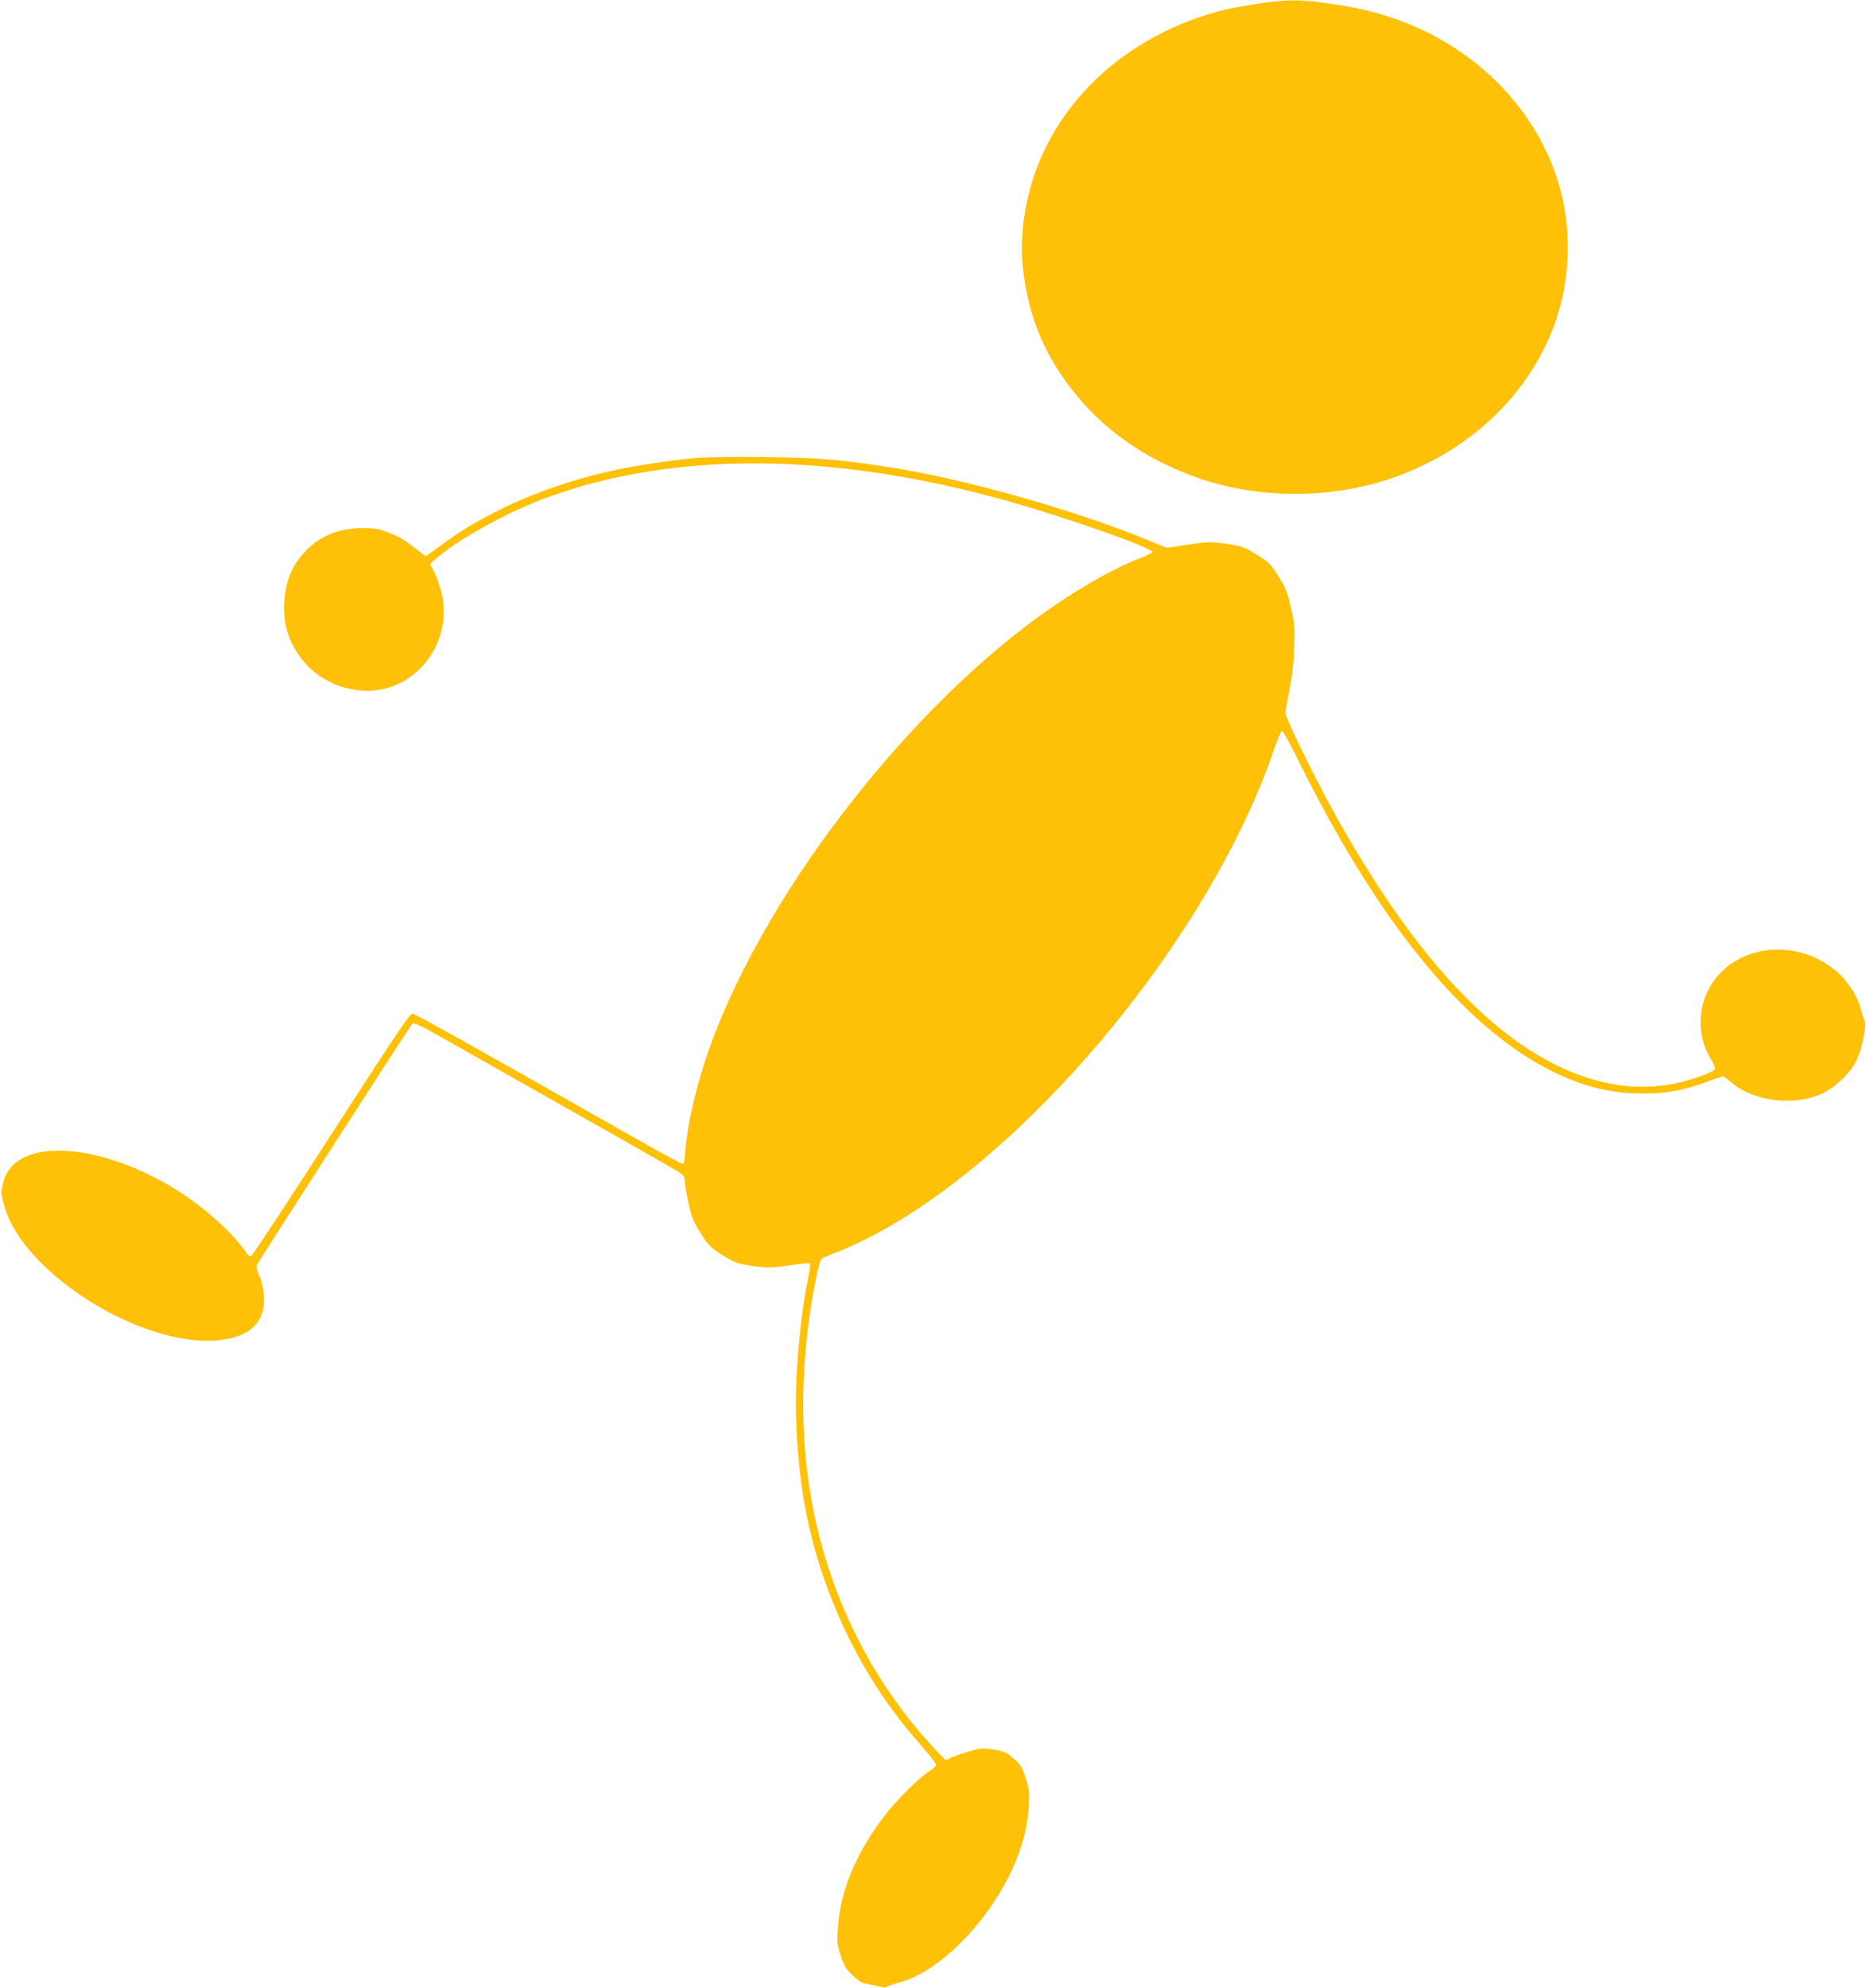
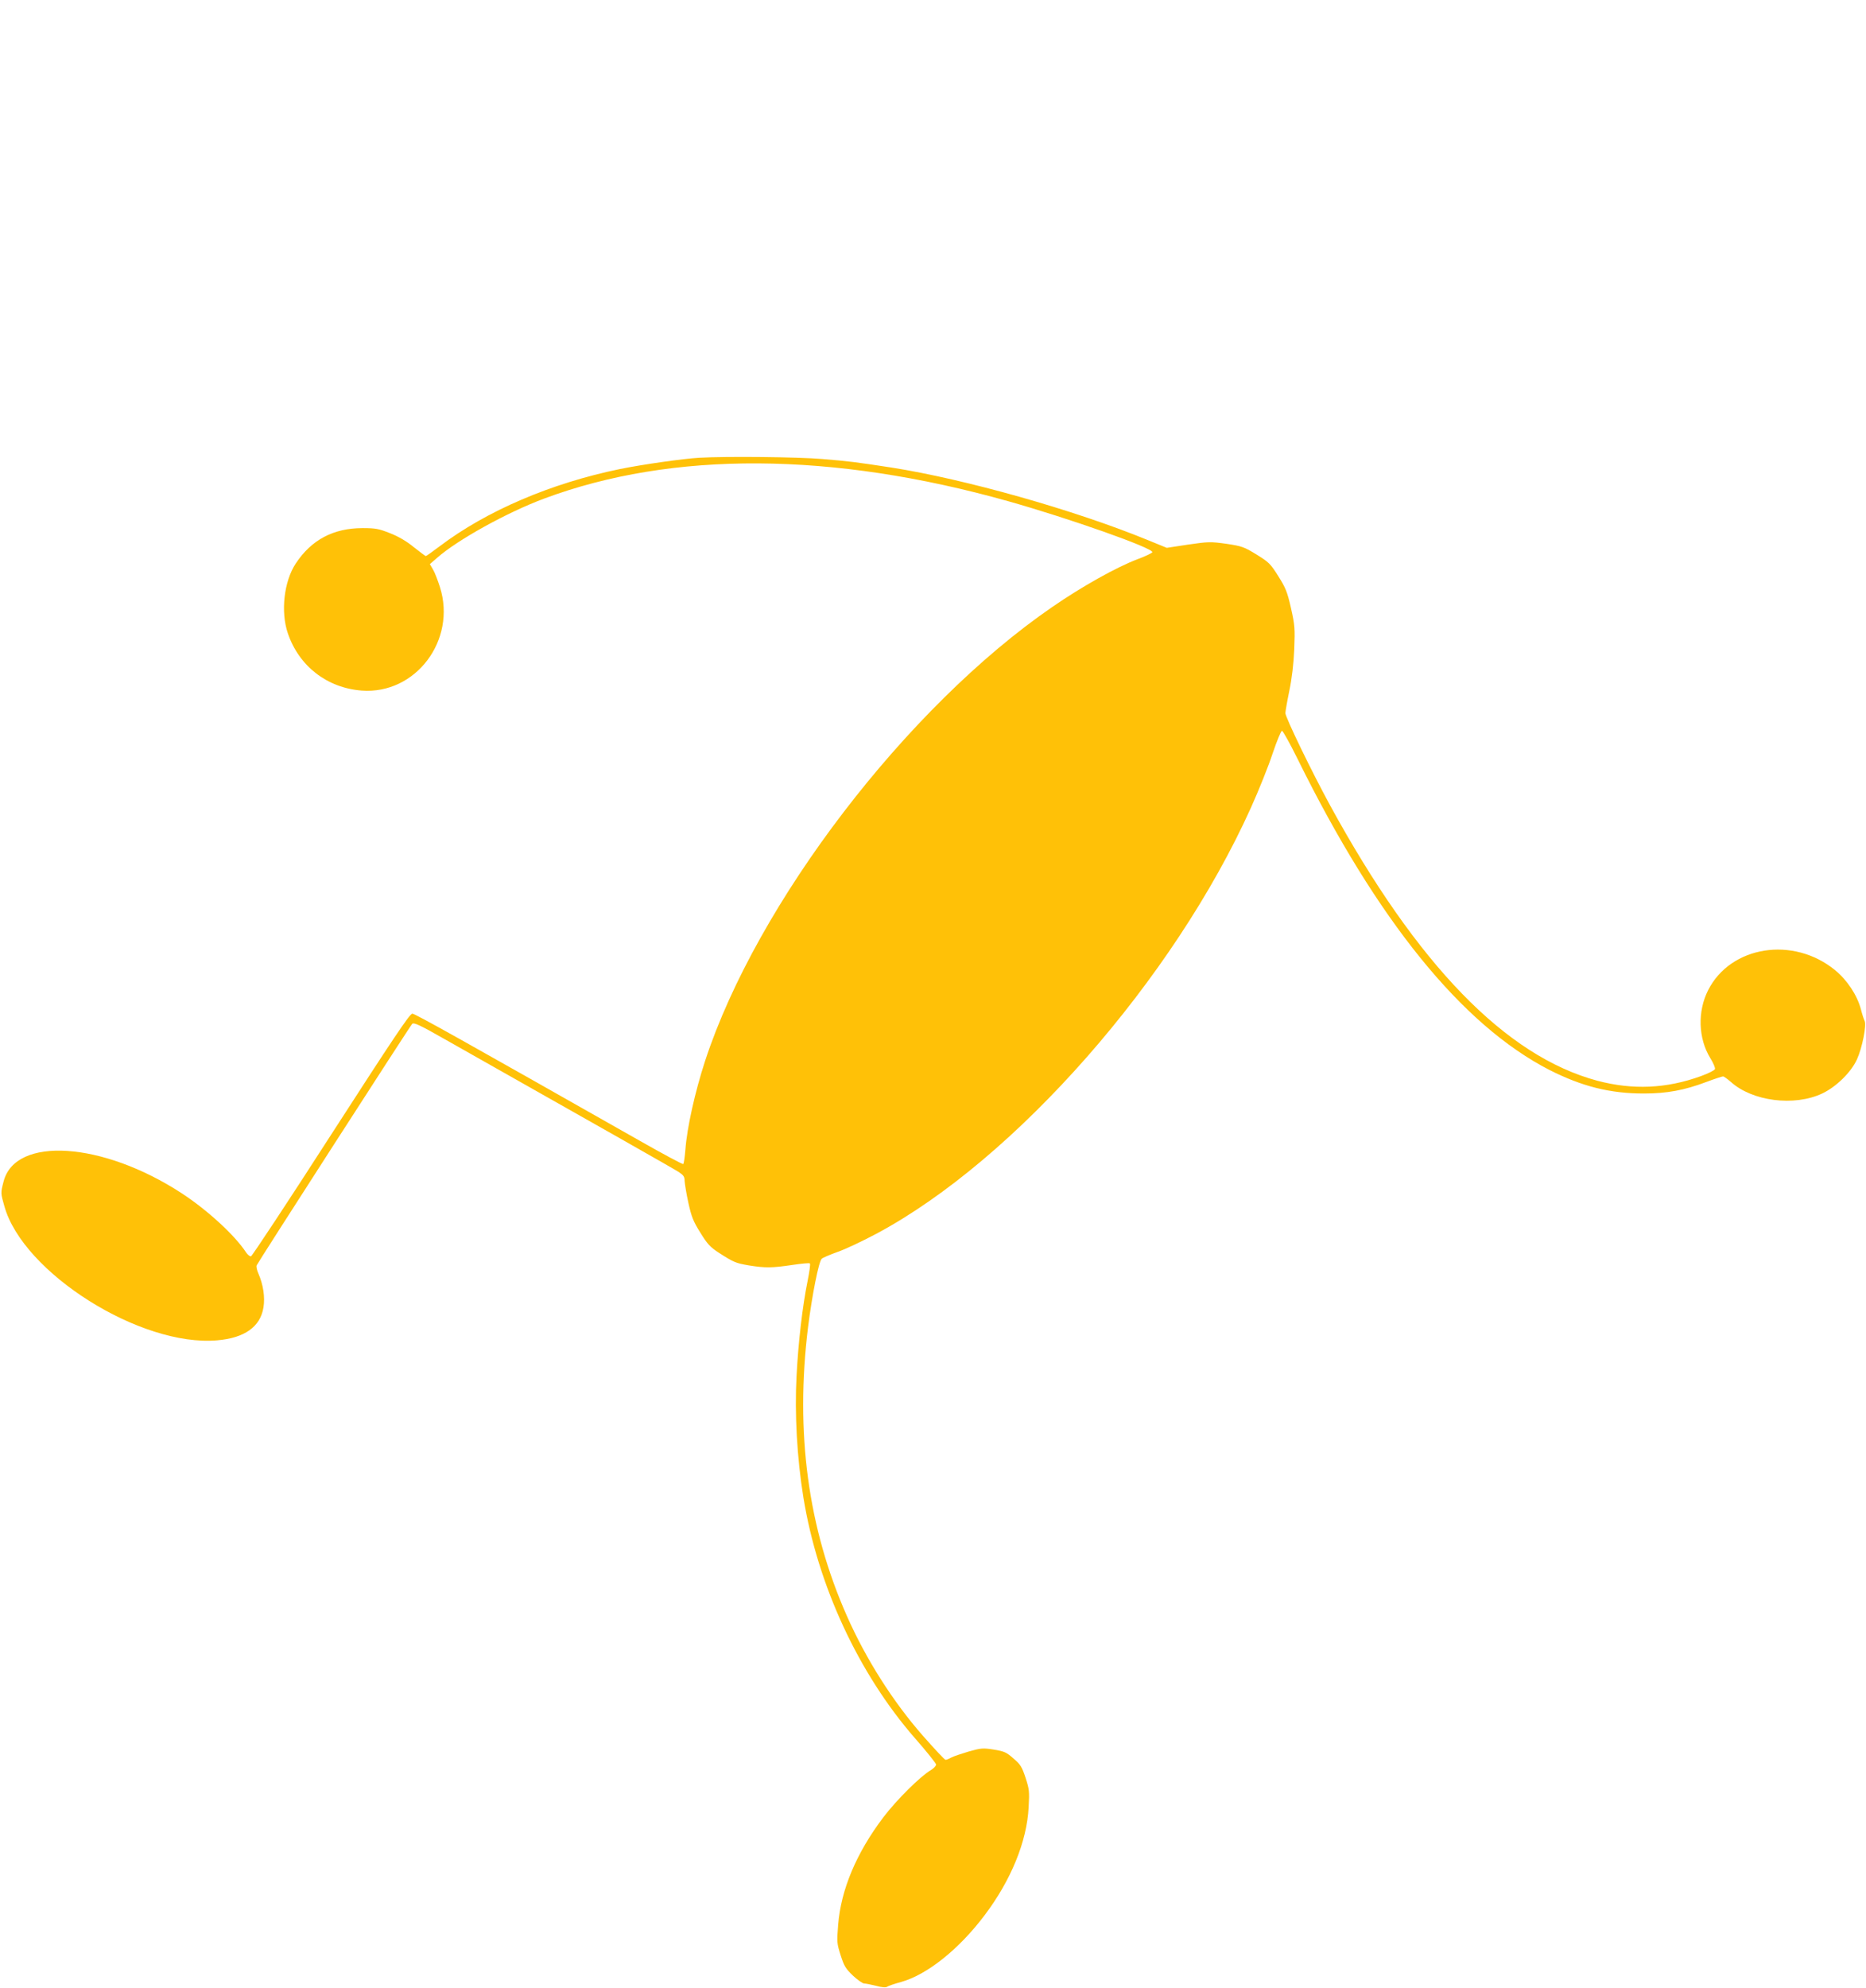
<svg xmlns="http://www.w3.org/2000/svg" version="1.0" width="1202pt" height="1280pt" viewBox="0 0 1202 1280" preserveAspectRatio="xMidYMid meet">
  <g transform="translate(0,1280) scale(0.1,-0.1)" fill="#ffc107" stroke="none">
-     <path d="M8095 12775 c-178 -27 -286 -54 -415 -102 -534 -199 -920 -606 -1050 -1108 -42 -166 -57 -328 -42 -479 33 -325 146 -593 358 -845 198 -237 473 -418 794 -526 401 -133 875 -125 1267 21 481 180 847 535 1007 977 97 267 112 578 40 854 -127 492 -515 906 -1027 1097 -144 54 -262 83 -449 111 -200 30 -285 30 -483 0z" />
    <path d="M4505 9853 c-105 -6 -365 -43 -513 -73 -442 -91 -857 -268 -1160 -497 -46 -35 -86 -63 -89 -63 -3 0 -38 26 -77 57 -46 38 -99 69 -153 90 -73 29 -94 33 -177 33 -188 0 -330 -75 -431 -228 -76 -115 -98 -311 -51 -449 72 -212 253 -352 476 -369 347 -26 612 324 504 666 -14 44 -34 96 -45 114 l-20 34 47 41 c132 116 450 292 689 381 826 308 1856 302 2990 -17 394 -111 932 -301 928 -328 -1 -5 -43 -26 -95 -45 -135 -51 -359 -176 -550 -308 -937 -644 -1903 -1906 -2236 -2922 -65 -199 -117 -432 -127 -572 -4 -49 -10 -90 -14 -92 -4 -3 -129 64 -277 148 -1133 642 -1450 820 -1468 820 -16 1 -126 -164 -523 -779 -276 -429 -509 -781 -516 -783 -8 -2 -22 10 -32 25 -71 109 -248 272 -415 381 -509 332 -1072 369 -1147 75 -19 -73 -19 -74 5 -158 119 -429 878 -908 1372 -864 175 15 277 87 297 211 11 67 -1 147 -33 220 -9 20 -14 43 -11 51 7 18 986 1538 1002 1555 10 11 48 -6 211 -99 1023 -578 1475 -834 1507 -855 30 -20 37 -30 37 -57 1 -17 11 -81 24 -140 20 -91 32 -121 78 -194 44 -72 63 -92 118 -128 98 -63 109 -67 195 -82 106 -17 149 -16 278 3 59 9 111 14 114 10 4 -4 -3 -55 -15 -114 -33 -162 -60 -395 -71 -612 -13 -238 3 -528 44 -780 92 -566 355 -1134 719 -1551 74 -84 135 -161 136 -169 0 -9 -15 -24 -32 -35 -68 -39 -223 -193 -308 -305 -174 -230 -273 -466 -291 -692 -9 -111 -8 -121 16 -196 22 -69 32 -86 79 -131 30 -28 63 -51 73 -51 10 0 45 -7 77 -15 36 -10 63 -12 70 -6 6 5 47 19 91 31 167 47 371 209 537 429 170 225 273 475 284 696 6 101 4 117 -20 190 -23 70 -33 86 -78 124 -45 40 -59 46 -126 57 -70 11 -82 10 -161 -12 -47 -14 -98 -31 -113 -39 -14 -8 -31 -15 -37 -15 -6 0 -71 70 -146 155 -193 220 -366 492 -489 770 -252 568 -334 1183 -251 1860 26 207 69 423 88 441 7 7 53 26 102 44 50 17 162 70 250 117 894 477 1915 1639 2413 2743 51 113 114 270 140 350 27 80 54 145 60 145 6 0 51 -81 100 -180 513 -1040 1060 -1715 1624 -2004 210 -106 389 -151 607 -151 149 0 261 21 402 74 53 20 102 36 108 36 6 0 28 -16 50 -35 138 -125 408 -160 589 -75 89 42 186 136 224 220 34 75 63 222 49 248 -5 9 -16 43 -24 75 -24 90 -88 187 -166 251 -270 221 -673 157 -818 -129 -69 -136 -64 -310 14 -437 20 -32 33 -64 30 -71 -3 -8 -43 -28 -90 -45 -223 -81 -439 -90 -667 -30 -590 158 -1161 746 -1722 1773 -118 216 -288 567 -288 594 0 10 11 74 25 142 17 81 28 175 32 269 5 134 4 154 -21 265 -24 105 -34 130 -82 206 -50 80 -61 90 -140 139 -80 49 -94 54 -194 69 -102 14 -114 14 -246 -5 l-138 -21 -120 49 c-475 195 -1182 394 -1654 468 -229 35 -275 41 -447 55 -153 13 -616 18 -790 8z" />
  </g>
</svg>